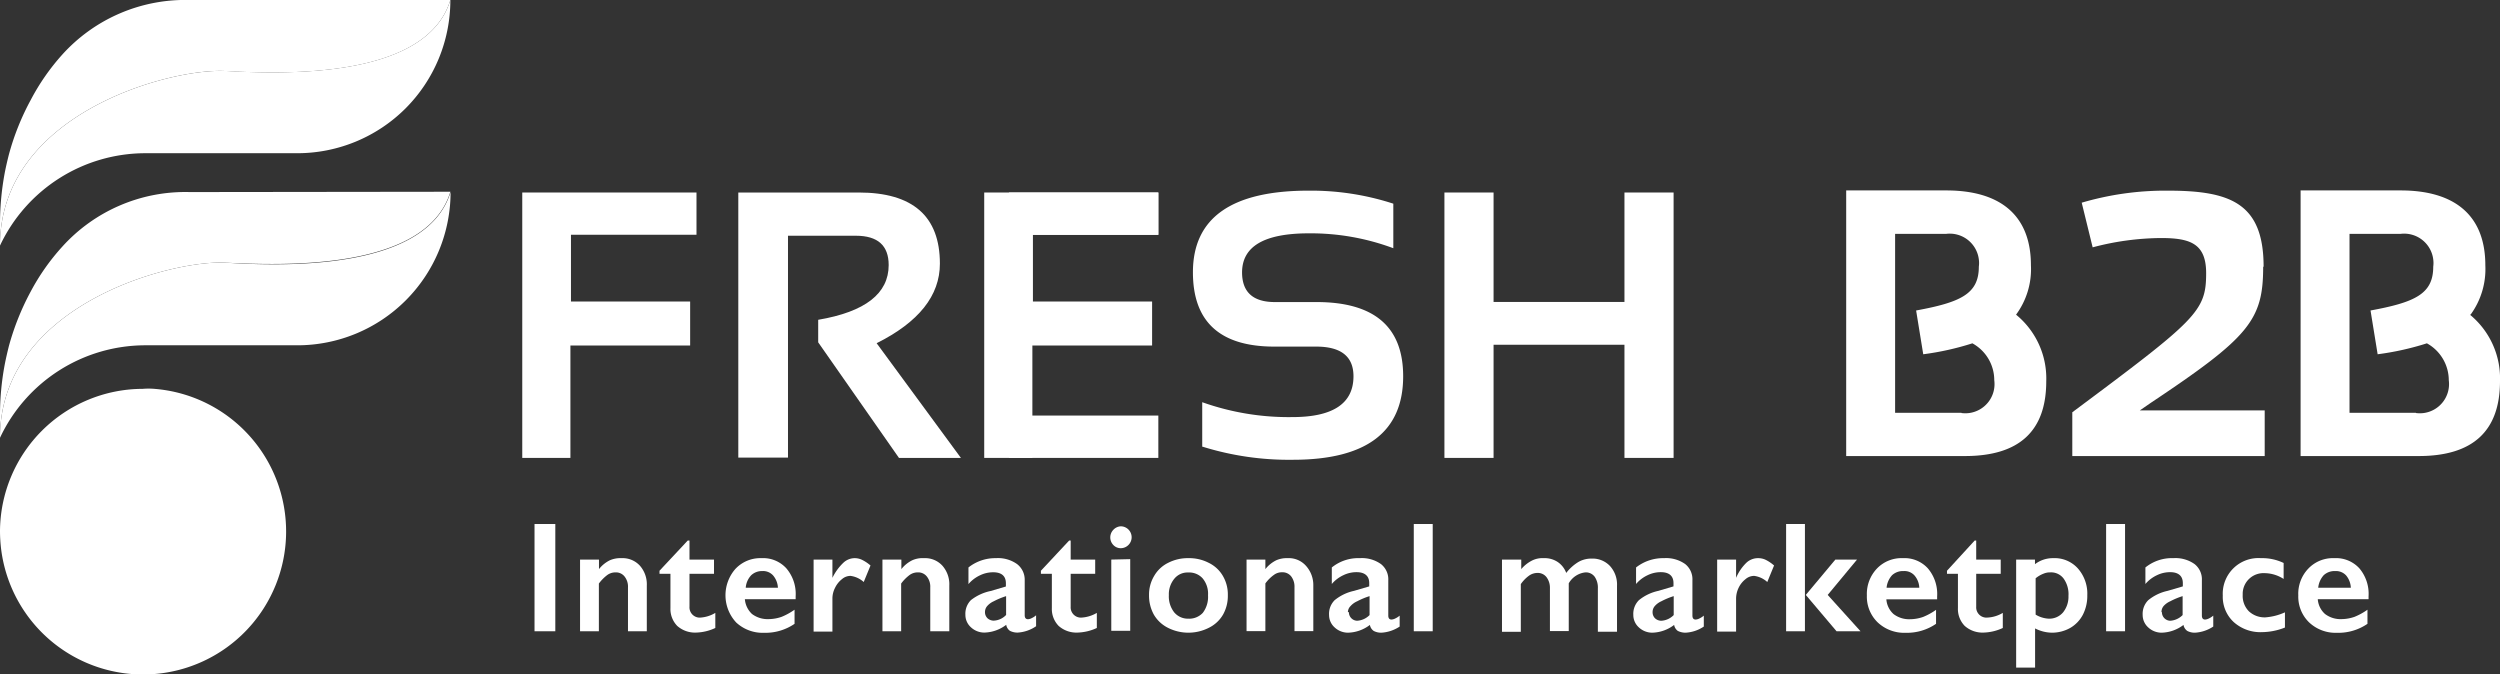
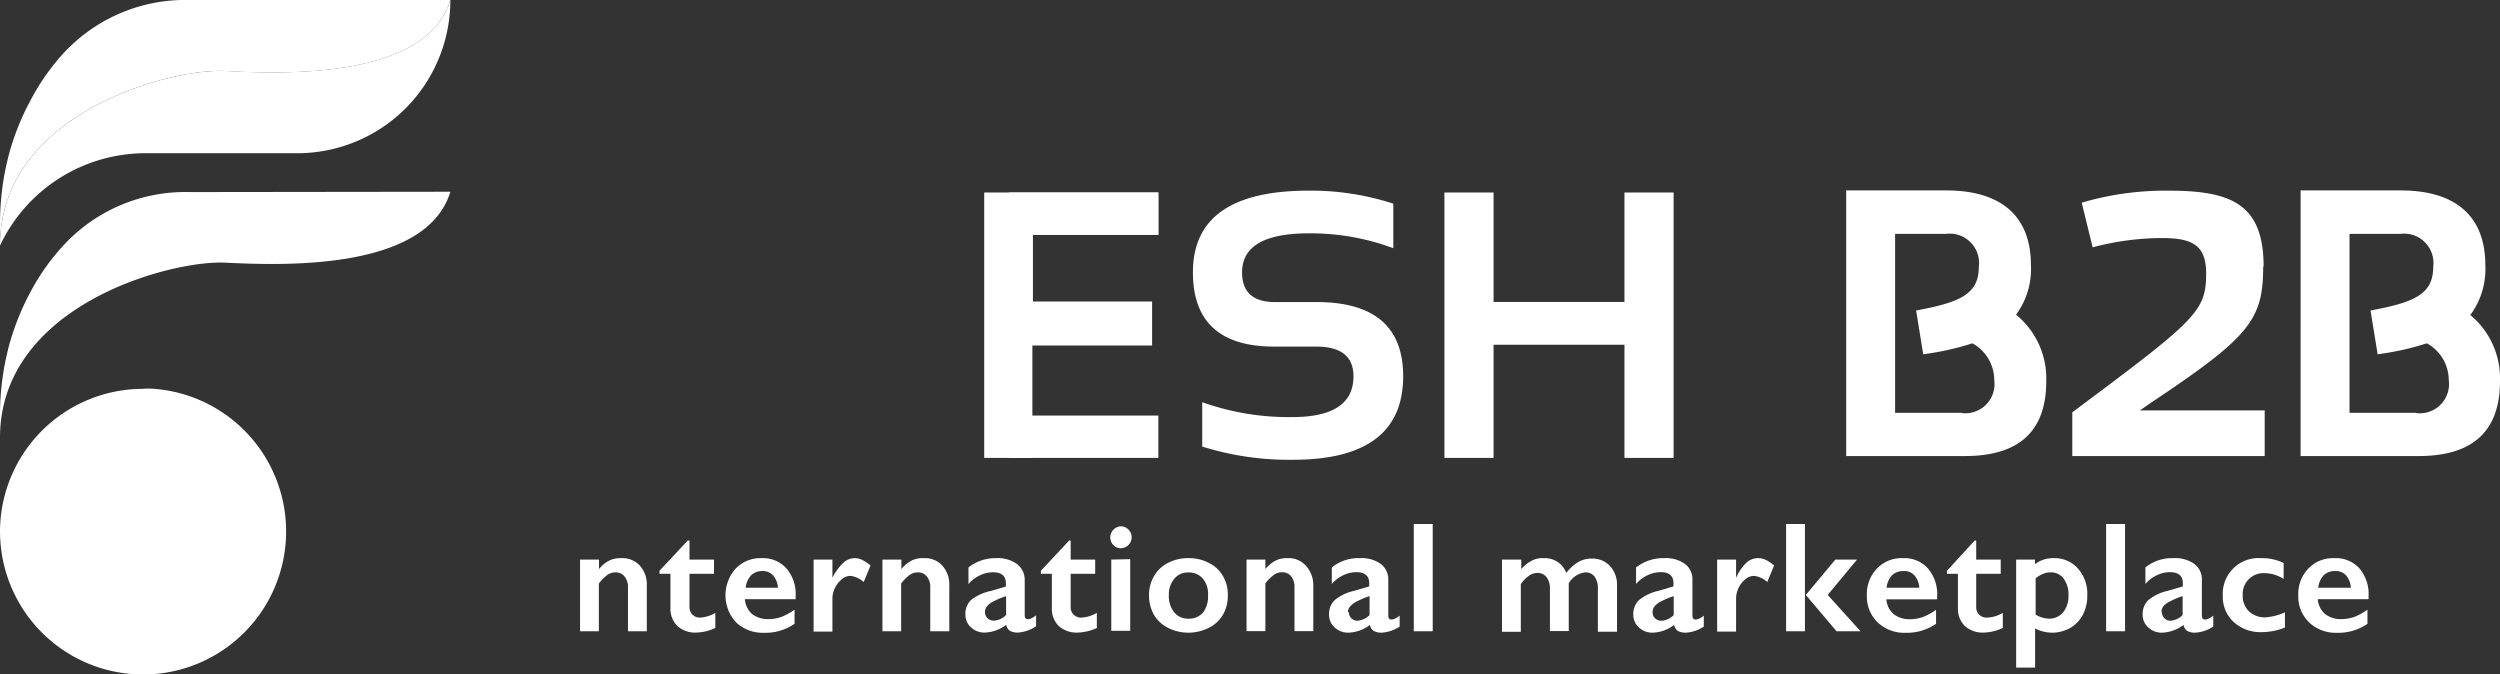
<svg xmlns="http://www.w3.org/2000/svg" id="Слой_1" data-name="Слой 1" viewBox="0 0 228.43 61.6">
  <rect x="0" y="0" width="228.43" height="61.6" fill="#333333" stroke="none" />
  <defs>
    <style>.cls-1{fill:#fff;}</style>
  </defs>
  <path class="cls-1" d="M179.23,37.72h-6.07V21.37h4.65a2.68,2.68,0,0,1,3,2.33,2.51,2.51,0,0,1,0,.67c0,2.48-1.65,3.25-5.73,4l.65,4a25.35,25.35,0,0,0,4.49-1,3.84,3.84,0,0,1,2,3.37,2.67,2.67,0,0,1-2.29,3,2.81,2.81,0,0,1-.71,0m5-9a7,7,0,0,0,1.35-4.5c0-4.56-2.79-6.84-7.74-6.84h-9.14V41.67h10.85q7.43,0,7.43-6.83a7.52,7.52,0,0,0-2.75-6.08" />
  <path class="cls-1" d="M220.75,37.72h-6.07V21.37h4.65a2.68,2.68,0,0,1,3,2.33,2.51,2.51,0,0,1,0,.67c0,2.48-1.65,3.25-5.73,4l.65,4a25.66,25.66,0,0,0,4.5-1,3.86,3.86,0,0,1,2,3.37,2.67,2.67,0,0,1-2.29,3,2.81,2.81,0,0,1-.71,0m5-9a7.07,7.07,0,0,0,1.34-4.5c0-4.56-2.79-6.84-7.74-6.84h-9.14V41.67H221q7.42,0,7.43-6.83a7.53,7.53,0,0,0-2.74-6.08" />
  <polygon class="cls-1" points="131.98 41.84 131.98 17.59 136.47 17.59 136.47 27.59 148.43 27.59 148.43 17.59 152.92 17.59 152.92 41.84 148.43 41.84 148.43 31.5 136.47 31.5 136.47 41.84 131.98 41.84" />
  <path class="cls-1" d="M109.85,40.82V36.75a23.56,23.56,0,0,0,8.24,1.36c3.72,0,5.58-1.25,5.58-3.73q0-2.72-3.43-2.71h-3.8q-7.44,0-7.44-6.79,0-7.47,10.6-7.46a24.31,24.31,0,0,1,7.71,1.19v4.07a21.61,21.61,0,0,0-7.71-1.36c-4.07,0-6.1,1.18-6.11,3.56,0,1.81,1,2.72,3,2.72h3.8q7.92,0,7.92,6.78,0,7.63-10.07,7.63a26.47,26.47,0,0,1-8.24-1.19" />
-   <path class="cls-1" d="M67.46,41.81V17.59h11q7.42,0,7.42,6.5,0,4.38-5.78,7.27l7.7,10.48H82.14L74.76,31.28V29.22c4.3-.73,6.44-2.4,6.44-5,0-1.79-1-2.68-3-2.68H72V41.81Z" />
-   <polygon class="cls-1" points="63.64 17.59 63.64 21.45 52.17 21.45 52.17 27.55 63.06 27.55 63.06 31.57 52.12 31.57 52.12 41.84 47.72 41.84 47.72 17.59 63.64 17.59" />
  <polygon class="cls-1" points="105.84 17.59 105.84 21.45 94.38 21.45 94.38 27.55 105.27 27.55 105.27 31.57 94.33 31.57 94.33 41.84 89.93 41.84 89.93 17.59 105.84 17.59" />
  <rect class="cls-1" x="92.19" y="17.59" width="13.65" height="3.87" />
  <rect class="cls-1" x="92.19" y="37.97" width="13.65" height="3.87" />
  <path class="cls-1" d="M206.83,24.37c0-5.84-3.08-6.95-8.77-6.95a27.07,27.07,0,0,0-7.85,1.1l1,4.08a24.91,24.91,0,0,1,6.25-.85c2.67,0,4.12.51,4.12,3.21,0,3.5-.86,4.24-12.23,12.71v4h17.58V37.5H195.52l1-.69c9-6,10.27-7.55,10.27-12.44" />
  <path class="cls-1" d="M0,48.53a14,14,0,0,0,.11,1.7,13.07,13.07,0,1,0,14-14.7,6.37,6.37,0,0,0-1.07,0A13.07,13.07,0,0,0,0,48.53" />
  <path class="cls-1" d="M17.33,0A15.14,15.14,0,0,0,5.68,5,20.27,20.27,0,0,0,2.81,9.13a23,23,0,0,0-2,5c-.14.55-.27,1.11-.38,1.68A25.55,25.55,0,0,0,0,20.6v1.84C0,10.35,15.58,6.22,20.58,6.49S38.94,7.31,41.15,0Z" />
  <path class="cls-1" d="M20.58,6.49C15.58,6.22,0,10.35,0,22.44A14.69,14.69,0,0,1,13.3,14H27.17a14,14,0,0,0,9.88-4.09A14,14,0,0,0,41.15,0c-2.21,7.3-15.57,6.76-20.57,6.48" />
  <path class="cls-1" d="M17.33,17.55a15.14,15.14,0,0,0-11.65,5,20.12,20.12,0,0,0-2.87,4.08,23.53,23.53,0,0,0-2,5c-.14.56-.27,1.12-.38,1.69A25.05,25.05,0,0,0,0,38.14V40C0,27.89,15.58,23.76,20.58,24s18.36.82,20.57-6.48Z" />
-   <path class="cls-1" d="M20.58,24C15.58,23.76,0,27.89,0,40a14.68,14.68,0,0,1,13.3-8.45H27.17a14,14,0,0,0,14-14C38.94,24.85,25.58,24.31,20.58,24" />
-   <path class="cls-1" d="M50.74,47.88v9.8h-1.9v-9.8Z" />
  <path class="cls-1" d="M56.79,51a2.14,2.14,0,0,1,1.68.69,2.57,2.57,0,0,1,.63,1.82v4.17H57.38v-4a1.49,1.49,0,0,0-.31-1,1,1,0,0,0-.83-.38,1.26,1.26,0,0,0-.75.24,3.8,3.8,0,0,0-.77.78v4.36H53V51.13h1.73V52a2.91,2.91,0,0,1,1-.81A2.43,2.43,0,0,1,56.79,51Z" />
  <path class="cls-1" d="M62.84,49.39H63v1.74h2.24v1.3H63v3a.94.94,0,0,0,.85,1H64A3,3,0,0,0,65.36,56v1.38a4.41,4.41,0,0,1-1.75.42,2.44,2.44,0,0,1-1.73-.61,2.21,2.21,0,0,1-.62-1.63V52.43h-1v-.28Z" />
  <path class="cls-1" d="M69.57,51a2.87,2.87,0,0,1,2.28.93,3.6,3.6,0,0,1,.85,2.56v.26H68.06a2.08,2.08,0,0,0,.65,1.35,2.37,2.37,0,0,0,1.52.47,3.68,3.68,0,0,0,1.19-.21,5.9,5.9,0,0,0,1.18-.65V57a4.71,4.71,0,0,1-2.79.82,3.55,3.55,0,0,1-2.54-.94A3.65,3.65,0,0,1,67.18,52,3.11,3.11,0,0,1,69.57,51Zm1.51,2.7a1.88,1.88,0,0,0-.44-1.12,1.23,1.23,0,0,0-1-.4,1.42,1.42,0,0,0-1,.38,1.86,1.86,0,0,0-.5,1.14Z" />
  <path class="cls-1" d="M78.09,51a1.56,1.56,0,0,1,.67.15,3.66,3.66,0,0,1,.78.52l-.62,1.51a2.22,2.22,0,0,0-1.21-.56,1.19,1.19,0,0,0-.78.3,2.21,2.21,0,0,0-.63.79,2.14,2.14,0,0,0-.24,1v3H74.34V51.13h1.72V52.8h0a4.74,4.74,0,0,1,1-1.38A1.52,1.52,0,0,1,78.09,51Z" />
  <path class="cls-1" d="M84.43,51a2.14,2.14,0,0,1,1.68.69,2.57,2.57,0,0,1,.63,1.82v4.17H85v-4a1.49,1.49,0,0,0-.31-1,1,1,0,0,0-.83-.38,1.26,1.26,0,0,0-.75.24,3.8,3.8,0,0,0-.77.78v4.36H80.63V51.13h1.73V52a2.91,2.91,0,0,1,1-.81A2.31,2.31,0,0,1,84.43,51Z" />
  <path class="cls-1" d="M91,51a3,3,0,0,1,1.93.54,1.8,1.8,0,0,1,.7,1.46v3.21c0,.25.1.37.31.37a.89.89,0,0,0,.35-.11,1.67,1.67,0,0,0,.38-.25v1a3.32,3.32,0,0,1-1.67.58,1.49,1.49,0,0,1-.72-.16.83.83,0,0,1-.34-.55,3.43,3.43,0,0,1-2,.71,1.79,1.79,0,0,1-1.22-.48,1.52,1.52,0,0,1-.51-1.14,1.76,1.76,0,0,1,.51-1.35,4.36,4.36,0,0,1,1.8-.83l1.39-.41v-.3c0-.64-.38-1-1.16-1a2.73,2.73,0,0,0-1.19.27,3.13,3.13,0,0,0-1.07.81V51.85A3.94,3.94,0,0,1,91,51Zm-1,4.92a.77.77,0,0,0,.23.57.85.85,0,0,0,.57.22,1.66,1.66,0,0,0,1.13-.52V54.47a6.92,6.92,0,0,0-1.13.47,1.73,1.73,0,0,0-.6.44A.83.83,0,0,0,90,55.93Z" />
  <path class="cls-1" d="M97.69,49.39h.14v1.74h2.24v1.3H97.83v3a.94.94,0,0,0,.85,1h.15a3.1,3.1,0,0,0,1.39-.43v1.38a4.46,4.46,0,0,1-1.76.42,2.44,2.44,0,0,1-1.73-.61,2.21,2.21,0,0,1-.62-1.63V52.43h-1v-.28Z" />
  <path class="cls-1" d="M102.4,48.09a1,1,0,0,1,0,2,.92.92,0,0,1-.68-.3,1,1,0,0,1,0-1.37A1,1,0,0,1,102.4,48.09Zm.87,3v6.55h-1.73V51.13Z" />
  <path class="cls-1" d="M108.59,51a3.88,3.88,0,0,1,1.86.43,3,3,0,0,1,1.29,1.2,3.34,3.34,0,0,1,.45,1.75,3.48,3.48,0,0,1-.44,1.78,3.05,3.05,0,0,1-1.29,1.2,4.13,4.13,0,0,1-3.75,0,3.09,3.09,0,0,1-1.28-1.2,3.59,3.59,0,0,1-.44-1.78,3.3,3.3,0,0,1,.47-1.76,3,3,0,0,1,1.29-1.2A3.91,3.91,0,0,1,108.59,51Zm-1.79,3.38a2.37,2.37,0,0,0,.48,1.56,1.63,1.63,0,0,0,1.29.59A1.7,1.7,0,0,0,109.9,56a2.41,2.41,0,0,0,.48-1.61,2.19,2.19,0,0,0-.49-1.54,1.65,1.65,0,0,0-1.32-.54,1.55,1.55,0,0,0-1.27.57,2.22,2.22,0,0,0-.5,1.49Z" />
  <path class="cls-1" d="M117.64,51a2.1,2.1,0,0,1,1.68.69,2.62,2.62,0,0,1,.68,1.81v4.17h-1.72v-4a1.54,1.54,0,0,0-.3-1,1,1,0,0,0-.83-.38,1.2,1.2,0,0,0-.75.24,3.4,3.4,0,0,0-.78.78v4.36H113.9V51.13h1.72V52a2.91,2.91,0,0,1,1-.81A2.37,2.37,0,0,1,117.64,51Z" />
  <path class="cls-1" d="M124.25,51a3,3,0,0,1,1.93.54,1.77,1.77,0,0,1,.67,1.49v3.21c0,.25.1.37.3.37a.89.89,0,0,0,.36-.11,1.67,1.67,0,0,0,.38-.25v1a3.39,3.39,0,0,1-1.66.56,1.45,1.45,0,0,1-.71-.16.84.84,0,0,1-.35-.55,3.43,3.43,0,0,1-2,.71,1.79,1.79,0,0,1-1.22-.48,1.52,1.52,0,0,1-.51-1.14,1.76,1.76,0,0,1,.51-1.35,4.18,4.18,0,0,1,1.76-.85l1.4-.41v-.3c0-.64-.39-1-1.16-1a2.73,2.73,0,0,0-1.19.27,3.13,3.13,0,0,0-1.07.81V51.85A3.84,3.84,0,0,1,124.25,51Zm-1,4.93a.78.78,0,0,0,.75.79h0a1.75,1.75,0,0,0,1.14-.52V54.47a6.57,6.57,0,0,0-1.13.47,1.76,1.76,0,0,0-.61.44.8.8,0,0,0-.24.55Z" />
  <path class="cls-1" d="M130.91,47.88v9.8h-1.73v-9.8Z" />
  <path class="cls-1" d="M141.05,51a2.16,2.16,0,0,1,1.28.35,2.07,2.07,0,0,1,.78,1,4.07,4.07,0,0,1,1.11-1,2.35,2.35,0,0,1,1.21-.31,2.18,2.18,0,0,1,1.68.68,2.51,2.51,0,0,1,.64,1.8v4.2H146V53.77a1.75,1.75,0,0,0-.29-1.07,1,1,0,0,0-.85-.4,2,2,0,0,0-1.52,1v4.36h-1.72V53.74a1.61,1.61,0,0,0-.31-1,1,1,0,0,0-.83-.39,1.33,1.33,0,0,0-.77.25,3.23,3.23,0,0,0-.75.77v4.36h-1.72v-6.6H139V52a3.18,3.18,0,0,1,1-.79A2.13,2.13,0,0,1,141.05,51Z" />
  <path class="cls-1" d="M152.05,51a3,3,0,0,1,1.93.54,1.78,1.78,0,0,1,.66,1.49v3.21c0,.25.1.37.3.37a.89.89,0,0,0,.36-.11,1.67,1.67,0,0,0,.38-.25v1a3.29,3.29,0,0,1-1.66.56,1.57,1.57,0,0,1-.71-.16.83.83,0,0,1-.34-.55,3.43,3.43,0,0,1-2,.71,1.79,1.79,0,0,1-1.22-.48,1.52,1.52,0,0,1-.51-1.14,1.76,1.76,0,0,1,.51-1.35,4.22,4.22,0,0,1,1.77-.85l1.39-.41v-.3c0-.64-.38-1-1.16-1a2.73,2.73,0,0,0-1.19.27,3.13,3.13,0,0,0-1.07.81V51.85A4,4,0,0,1,152.05,51ZM151,55.93a.77.77,0,0,0,.23.57.85.85,0,0,0,.57.22,1.73,1.73,0,0,0,1.13-.52V54.47a6.57,6.57,0,0,0-1.13.47,1.73,1.73,0,0,0-.6.44A.83.83,0,0,0,151,55.93Z" />
  <path class="cls-1" d="M160.65,51a1.57,1.57,0,0,1,.68.15,3.59,3.59,0,0,1,.77.52l-.62,1.51a2.19,2.19,0,0,0-1.2-.56,1.21,1.21,0,0,0-.79.3,2.21,2.21,0,0,0-.63.79,2.29,2.29,0,0,0-.23,1v3H156.9V51.13h1.73V52.8h0a4.23,4.23,0,0,1,.94-1.38A1.54,1.54,0,0,1,160.65,51Z" />
  <path class="cls-1" d="M164.92,47.88v9.8H163.2v-9.8Zm4.76,3.25L167,54.36l3,3.32h-2.19L165,54.36l2.7-3.23Z" />
  <path class="cls-1" d="M173.86,51a2.89,2.89,0,0,1,2.29.93A3.61,3.61,0,0,1,177,54.5v.26h-4.64a2,2,0,0,0,.66,1.35,2.34,2.34,0,0,0,1.51.47,3.68,3.68,0,0,0,1.19-.21,5.63,5.63,0,0,0,1.18-.65V57a4.71,4.71,0,0,1-2.79.82,3.53,3.53,0,0,1-2.53-.94,3.27,3.27,0,0,1-1-2.48,3.36,3.36,0,0,1,.91-2.44A3.1,3.1,0,0,1,173.86,51Zm1.51,2.7a1.82,1.82,0,0,0-.44-1.12,1.23,1.23,0,0,0-1-.4,1.45,1.45,0,0,0-1.05.38,2,2,0,0,0-.5,1.14Z" />
  <path class="cls-1" d="M180.43,49.39h.14v1.74h2.24v1.3h-2.24v3a.94.94,0,0,0,.85,1h.15A3,3,0,0,0,183,56v1.38a4.41,4.41,0,0,1-1.75.42,2.44,2.44,0,0,1-1.73-.61,2.21,2.21,0,0,1-.62-1.63V52.43h-1v-.28Z" />
  <path class="cls-1" d="M187.6,51a2.85,2.85,0,0,1,2.26.94,3.48,3.48,0,0,1,.86,2.45,3.76,3.76,0,0,1-.4,1.77,3,3,0,0,1-1.15,1.21,3.4,3.4,0,0,1-1.68.44,3.45,3.45,0,0,1-1.54-.39V61h-1.73V51.13h1.72v.42A2.68,2.68,0,0,1,187.6,51ZM186,56.16a2.56,2.56,0,0,0,1.21.37,1.65,1.65,0,0,0,1.3-.58,2.28,2.28,0,0,0,.49-1.5,2.45,2.45,0,0,0-.44-1.58,1.43,1.43,0,0,0-1.24-.57,1.46,1.46,0,0,0-.58.11,2.61,2.61,0,0,0-.74.43Z" />
  <path class="cls-1" d="M194.17,47.88v9.8h-1.73v-9.8Z" />
  <path class="cls-1" d="M198.59,51a3,3,0,0,1,1.93.54,1.77,1.77,0,0,1,.67,1.49v3.21c0,.25.1.37.3.37a.89.89,0,0,0,.36-.11,1.67,1.67,0,0,0,.38-.25v1a3.39,3.39,0,0,1-1.66.56,1.45,1.45,0,0,1-.71-.16.84.84,0,0,1-.35-.55,3.43,3.43,0,0,1-2,.71,1.79,1.79,0,0,1-1.22-.48,1.52,1.52,0,0,1-.51-1.14,1.76,1.76,0,0,1,.51-1.35,4.18,4.18,0,0,1,1.76-.85l1.4-.41v-.3c0-.64-.39-1-1.16-1a2.73,2.73,0,0,0-1.19.27,3.13,3.13,0,0,0-1.07.81V51.85A3.84,3.84,0,0,1,198.59,51Zm-1.05,4.93a.78.78,0,0,0,.75.79h0a1.75,1.75,0,0,0,1.14-.52V54.47a6.57,6.57,0,0,0-1.13.47,1.76,1.76,0,0,0-.61.44.84.84,0,0,0-.19.55Z" />
  <path class="cls-1" d="M206.59,51a4.52,4.52,0,0,1,2.07.44v1.46a3.26,3.26,0,0,0-1.74-.53,1.9,1.9,0,0,0-2,1.81v.19a2,2,0,0,0,.56,1.48,2.1,2.1,0,0,0,1.51.56,5.26,5.26,0,0,0,1.79-.46v1.39a5.82,5.82,0,0,1-2.1.42,3.65,3.65,0,0,1-2.58-.92,3.14,3.14,0,0,1-1-2.42A3.26,3.26,0,0,1,206.59,51Z" />
  <path class="cls-1" d="M213.29,51a2.89,2.89,0,0,1,2.29.93,3.61,3.61,0,0,1,.84,2.56v.26h-4.64a2,2,0,0,0,.66,1.35,2.34,2.34,0,0,0,1.51.47,3.68,3.68,0,0,0,1.19-.21,5.63,5.63,0,0,0,1.18-.65V57a4.71,4.71,0,0,1-2.79.82,3.53,3.53,0,0,1-2.53-.94,3.27,3.27,0,0,1-1-2.48,3.32,3.32,0,0,1,.91-2.44A3.1,3.1,0,0,1,213.29,51Zm1.51,2.7a1.87,1.87,0,0,0-.43-1.12,1.26,1.26,0,0,0-1-.4,1.45,1.45,0,0,0-1.05.38,2,2,0,0,0-.5,1.14Z" />
</svg>